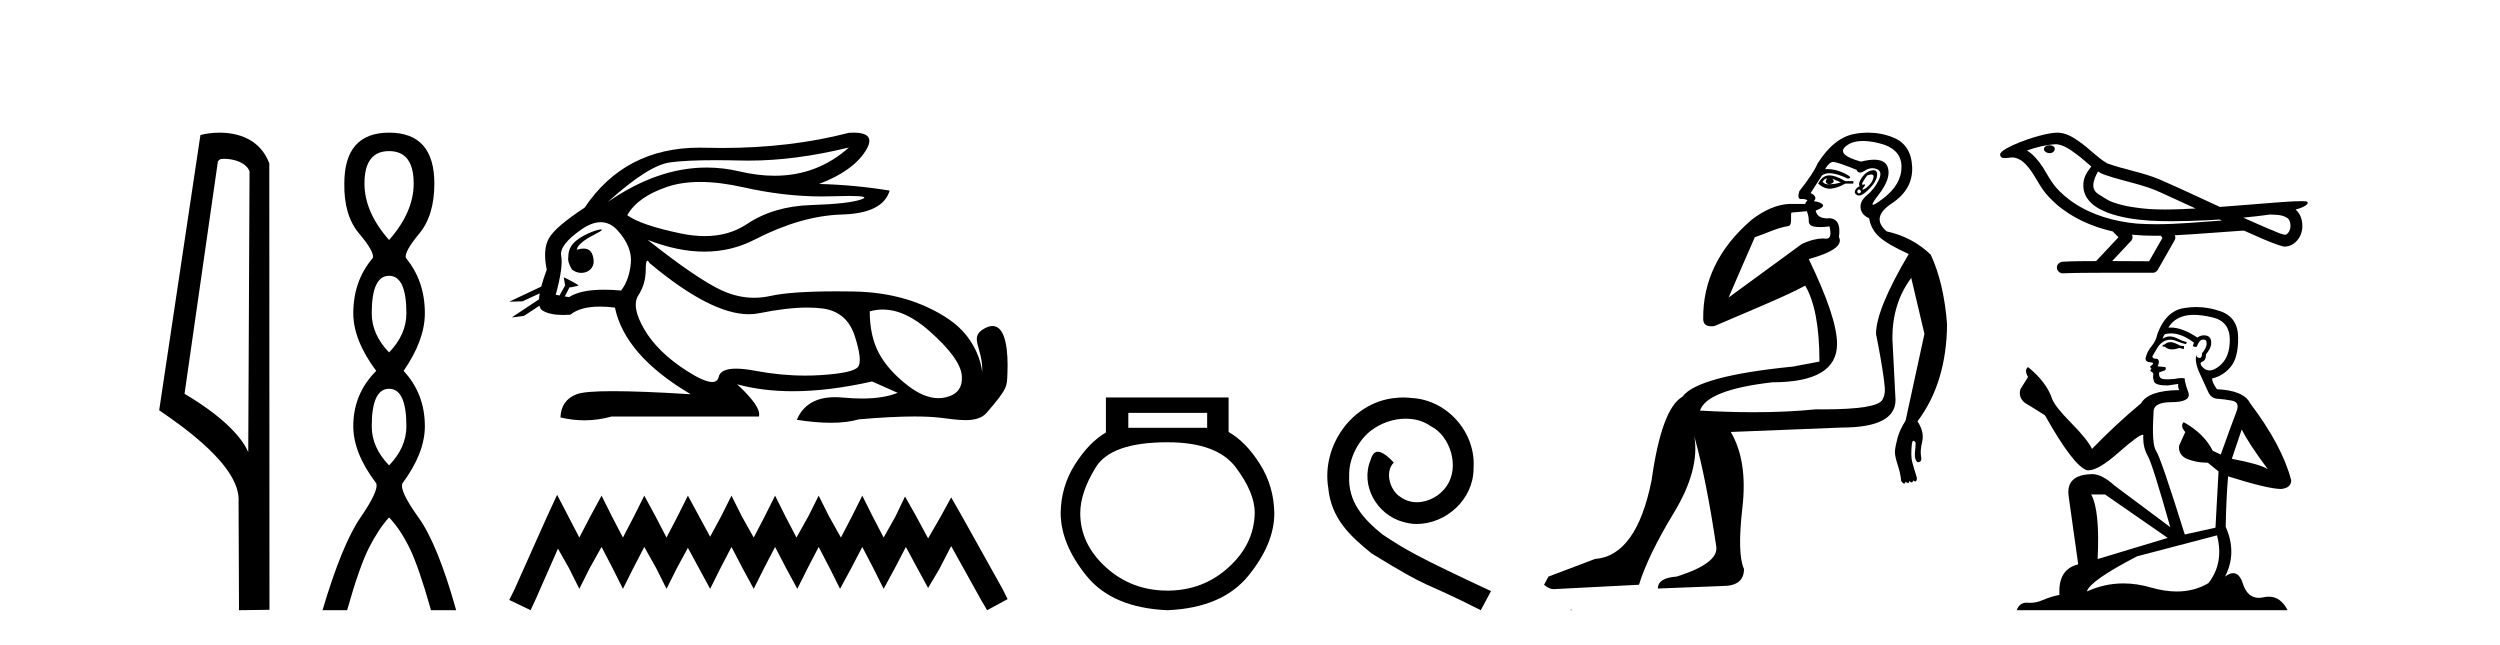
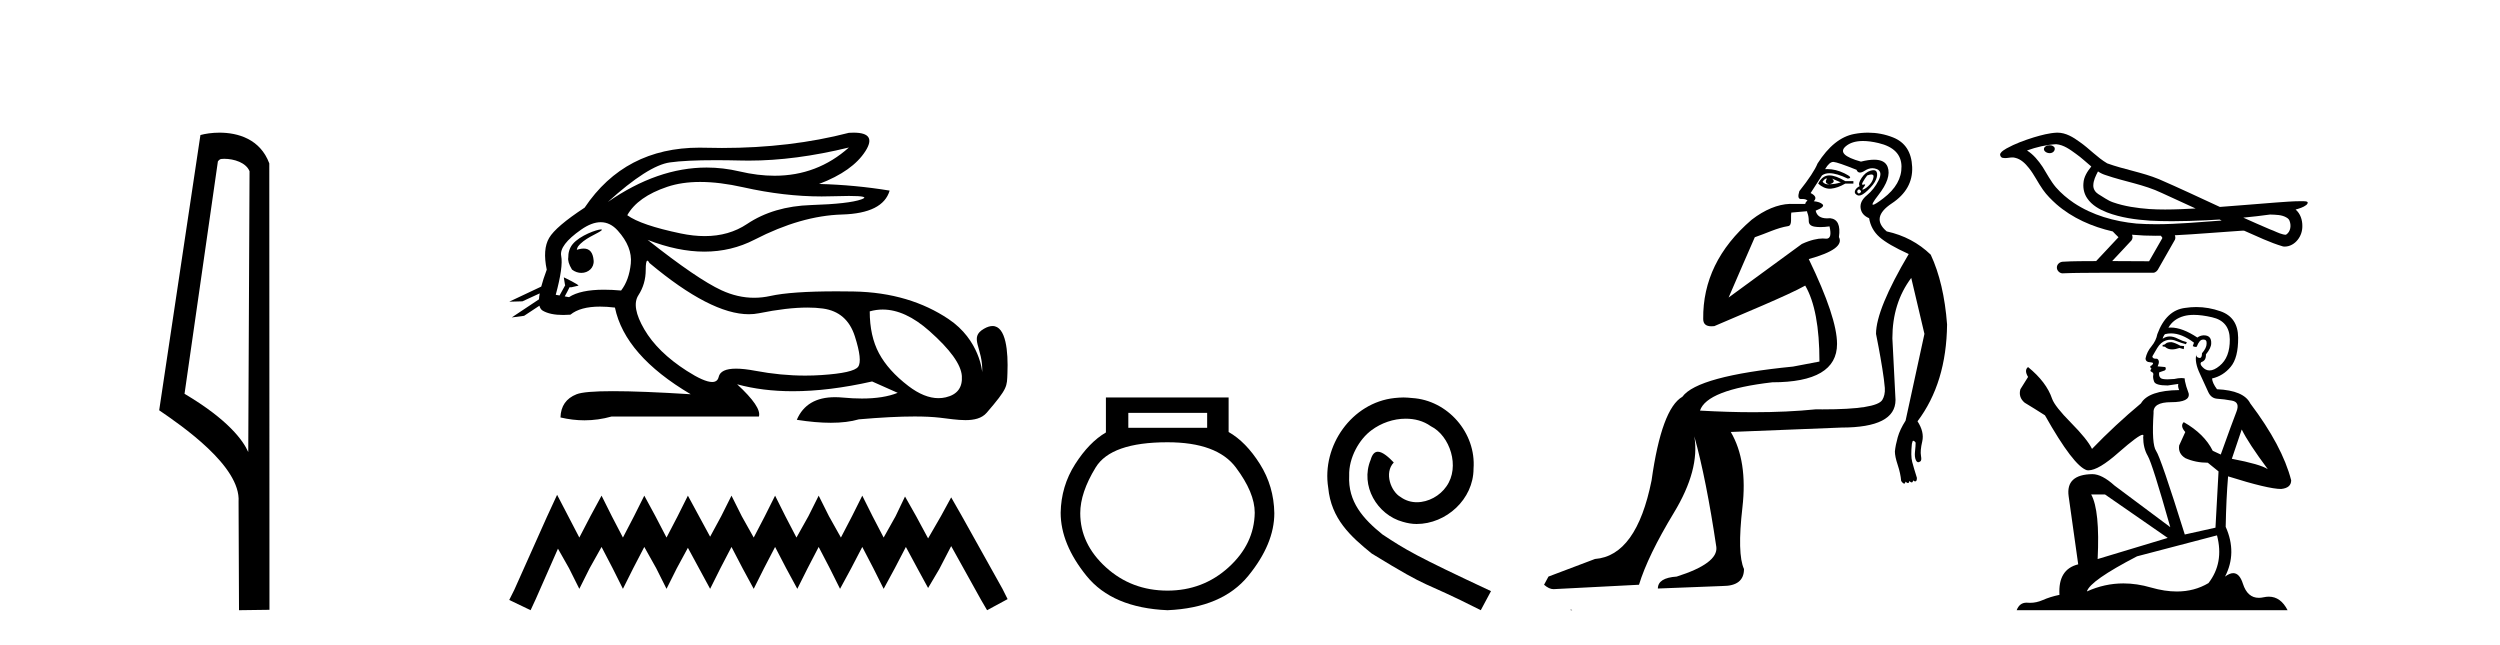
<svg xmlns="http://www.w3.org/2000/svg" width="159.0" height="41.0">
-   <path d="M 14.259 10.1 C 14.884 10.1 15.648 10.34 15.871 10.89 L 15.789 28.751 L 15.789 28.751 C 15.473 28.034 14.531 26.699 11.736 25.046 L 13.858 10.263 C 13.958 10.157 13.955 10.1 14.259 10.1 ZM 15.789 28.751 L 15.789 28.751 C 15.789 28.751 15.789 28.751 15.789 28.751 L 15.789 28.751 L 15.789 28.751 ZM 13.962 8.437 C 13.484 8.437 13.053 8.505 12.747 8.588 L 10.124 26.094 C 11.512 27.044 15.325 29.648 15.173 31.91 L 15.201 38.809 L 17.138 38.783 L 17.127 10.393 C 16.551 8.837 15.12 8.437 13.962 8.437 Z" style="fill:#000000;stroke:none" />
-   <path d="M 24.745 9.61 Q 26.31 9.61 26.31 11.673 Q 26.31 13.487 24.745 15.265 Q 23.18 13.487 23.18 11.673 Q 23.18 9.61 24.745 9.61 ZM 24.745 17.541 Q 25.847 17.541 25.847 19.924 Q 25.847 21.276 24.745 22.414 Q 23.642 21.276 23.642 19.924 Q 23.642 17.541 24.745 17.541 ZM 24.745 24.726 Q 25.847 24.726 25.847 27.108 Q 25.847 28.46 24.745 29.598 Q 23.642 28.46 23.642 27.108 Q 23.642 24.726 24.745 24.726 ZM 24.745 8.437 Q 21.899 8.437 21.899 11.673 Q 21.864 13.7 22.842 14.856 Q 23.82 16.012 23.713 16.403 Q 22.469 17.862 22.469 19.924 Q 22.469 21.631 23.927 23.588 Q 22.469 25.046 22.469 27.108 Q 22.469 28.816 23.927 30.736 Q 24.105 31.198 22.931 32.906 Q 21.757 34.613 20.512 38.809 L 22.077 38.809 Q 22.86 36.035 23.464 34.844 Q 24.069 33.652 24.745 32.906 Q 25.456 33.652 26.043 34.844 Q 26.63 36.035 27.412 38.809 L 29.012 38.809 Q 27.839 34.613 26.612 32.906 Q 25.385 31.198 25.598 30.736 Q 27.021 28.816 27.021 27.108 Q 27.021 25.046 25.669 23.588 Q 27.021 21.631 27.021 19.924 Q 27.021 17.862 25.812 16.403 Q 25.705 16.012 26.665 14.856 Q 27.625 13.7 27.625 11.673 Q 27.625 8.437 24.745 8.437 Z" style="fill:#000000;stroke:none" />
+   <path d="M 14.259 10.1 C 14.884 10.1 15.648 10.34 15.871 10.89 L 15.789 28.751 L 15.789 28.751 C 15.473 28.034 14.531 26.699 11.736 25.046 L 13.858 10.263 C 13.958 10.157 13.955 10.1 14.259 10.1 ZM 15.789 28.751 C 15.789 28.751 15.789 28.751 15.789 28.751 L 15.789 28.751 L 15.789 28.751 ZM 13.962 8.437 C 13.484 8.437 13.053 8.505 12.747 8.588 L 10.124 26.094 C 11.512 27.044 15.325 29.648 15.173 31.91 L 15.201 38.809 L 17.138 38.783 L 17.127 10.393 C 16.551 8.837 15.12 8.437 13.962 8.437 Z" style="fill:#000000;stroke:none" />
  <path d="M 53.99 9.381 C 52.648 10.579 51.073 11.177 49.264 11.177 C 48.556 11.177 47.812 11.086 47.032 10.902 C 46.337 10.738 45.64 10.656 44.942 10.656 C 42.859 10.656 40.764 11.386 38.659 12.845 L 38.659 12.845 C 40.365 11.299 41.681 10.46 42.604 10.33 C 43.272 10.235 44.245 10.188 45.525 10.188 C 46.017 10.188 46.555 10.195 47.138 10.209 C 47.299 10.213 47.462 10.215 47.625 10.215 C 49.589 10.215 51.71 9.937 53.99 9.381 ZM 44.533 11.572 C 45.353 11.572 46.266 11.685 47.273 11.911 C 49.005 12.3 50.667 12.494 52.258 12.494 C 52.476 12.494 52.691 12.491 52.906 12.483 C 53.335 12.469 53.697 12.462 53.992 12.462 C 54.927 12.462 55.193 12.534 54.788 12.679 C 54.256 12.87 53.192 12.99 51.596 13.041 C 49.999 13.091 48.639 13.492 47.514 14.245 C 46.747 14.759 45.85 15.016 44.822 15.016 C 44.342 15.016 43.834 14.96 43.297 14.848 C 41.61 14.496 40.476 14.11 39.894 13.688 C 40.335 12.905 41.184 12.303 42.439 11.881 C 43.052 11.675 43.75 11.572 44.533 11.572 ZM 36.683 15.889 C 36.683 15.889 36.683 15.889 36.683 15.889 L 36.683 15.889 C 36.683 15.889 36.683 15.889 36.683 15.889 ZM 38.224 14.592 C 37.966 14.592 36.884 14.972 36.424 15.524 C 36.209 15.781 36.137 16.103 36.143 16.369 L 36.143 16.369 C 36.108 16.56 36.175 16.811 36.378 17.145 C 36.568 17.292 36.777 17.356 36.975 17.356 C 37.415 17.356 37.795 17.032 37.755 16.565 C 37.712 16.061 37.507 15.808 37.121 15.808 C 37.023 15.808 36.913 15.824 36.791 15.857 C 36.754 15.867 36.718 15.877 36.683 15.889 L 36.683 15.889 C 36.705 15.808 36.721 15.736 36.758 15.685 C 37.133 15.17 37.965 14.876 38.225 14.679 C 38.302 14.62 38.293 14.592 38.224 14.592 ZM 35.588 18.792 L 35.588 18.792 L 35.588 18.792 L 35.588 18.792 C 35.588 18.792 35.588 18.792 35.588 18.792 C 35.588 18.792 35.588 18.792 35.588 18.792 ZM 38.206 14.132 C 38.609 14.132 38.971 14.31 39.291 14.667 C 39.914 15.36 40.19 16.058 40.119 16.761 C 40.049 17.463 39.843 18.036 39.502 18.477 C 39.11 18.442 38.748 18.425 38.414 18.425 C 37.412 18.425 36.671 18.583 36.189 18.899 L 35.917 18.851 L 35.917 18.851 C 35.998 18.707 36.154 18.417 36.223 18.268 L 36.223 18.268 C 36.245 18.27 36.268 18.27 36.293 18.27 C 36.308 18.27 36.324 18.27 36.341 18.27 L 36.778 18.17 C 36.906 18.141 35.857 17.633 35.845 17.633 C 35.845 17.633 35.848 17.635 35.857 17.639 L 35.928 18.084 C 35.932 18.103 35.937 18.123 35.946 18.142 L 35.946 18.142 C 35.827 18.356 35.658 18.652 35.588 18.792 L 35.588 18.792 L 35.345 18.749 C 35.667 17.564 35.782 16.74 35.692 16.279 C 35.601 15.817 36.023 15.26 36.957 14.607 C 37.41 14.29 37.826 14.132 38.206 14.132 ZM 41.174 16.578 C 41.21 16.578 41.255 16.629 41.309 16.73 C 43.903 18.9 46.008 19.985 47.625 19.985 C 47.848 19.985 48.062 19.965 48.267 19.923 C 49.462 19.681 50.49 19.561 51.353 19.561 C 51.708 19.561 52.035 19.581 52.333 19.622 C 53.358 19.763 54.035 20.35 54.367 21.384 C 54.698 22.418 54.768 23.066 54.577 23.327 C 54.387 23.588 53.609 23.764 52.243 23.854 C 51.902 23.877 51.558 23.888 51.212 23.888 C 50.175 23.888 49.118 23.786 48.041 23.583 C 47.557 23.491 47.147 23.446 46.812 23.446 C 46.155 23.446 45.787 23.622 45.707 23.975 C 45.658 24.188 45.52 24.295 45.292 24.295 C 44.952 24.295 44.413 24.058 43.674 23.583 C 42.439 22.79 41.54 21.911 40.978 20.947 C 40.416 19.984 40.29 19.261 40.601 18.779 C 40.913 18.297 41.068 17.76 41.068 17.167 C 41.068 16.774 41.104 16.578 41.174 16.578 ZM 56.138 19.687 C 57.093 19.687 58.084 20.143 59.111 21.053 C 60.436 22.228 61.124 23.181 61.174 23.914 C 61.224 24.647 60.883 25.099 60.15 25.27 C 59.998 25.305 59.843 25.323 59.686 25.323 C 59.085 25.323 58.447 25.064 57.77 24.547 C 56.917 23.894 56.294 23.201 55.903 22.468 C 55.511 21.736 55.315 20.847 55.315 19.803 C 55.587 19.726 55.861 19.687 56.138 19.687 ZM 54.292 8.437 C 54.198 8.437 54.097 8.44 53.99 8.447 C 51.509 9.09 48.818 9.411 45.916 9.411 C 45.554 9.411 45.188 9.406 44.818 9.396 C 44.708 9.393 44.598 9.391 44.49 9.391 C 41.327 9.391 38.891 10.663 37.183 13.206 C 35.958 14.01 35.205 14.652 34.924 15.134 C 34.642 15.616 34.592 16.289 34.773 17.152 C 34.622 17.556 34.505 17.915 34.423 18.227 L 34.423 18.227 L 32.387 19.188 L 33.227 19.165 L 34.326 18.659 L 34.326 18.659 C 34.301 18.797 34.286 18.923 34.279 19.037 L 34.279 19.037 L 32.547 20.189 L 33.333 20.086 L 34.307 19.443 L 34.307 19.443 C 34.344 19.592 34.414 19.697 34.517 19.758 C 34.827 19.941 35.261 20.032 35.818 20.032 C 35.963 20.032 36.117 20.026 36.279 20.014 C 36.696 19.671 37.323 19.5 38.161 19.5 C 38.452 19.5 38.768 19.52 39.11 19.562 C 39.532 21.59 41.139 23.427 43.93 25.074 C 41.841 24.943 40.192 24.878 38.982 24.878 C 37.772 24.878 37.002 24.943 36.671 25.074 C 36.008 25.335 35.667 25.827 35.646 26.55 C 36.159 26.671 36.668 26.732 37.172 26.732 C 37.753 26.732 38.329 26.651 38.9 26.49 L 48.267 26.49 C 48.388 26.088 47.926 25.405 46.882 24.441 L 46.882 24.441 C 47.956 24.735 49.137 24.882 50.425 24.882 C 51.954 24.882 53.635 24.675 55.466 24.261 L 57.093 24.984 C 56.495 25.225 55.737 25.346 54.817 25.346 C 54.438 25.346 54.032 25.326 53.599 25.285 C 53.428 25.269 53.264 25.261 53.107 25.261 C 51.896 25.261 51.086 25.741 50.677 26.7 C 51.479 26.826 52.2 26.889 52.84 26.889 C 53.529 26.889 54.123 26.816 54.623 26.67 C 56.022 26.549 57.204 26.488 58.169 26.488 C 58.795 26.488 59.33 26.514 59.773 26.565 C 60.315 26.628 60.886 26.72 61.401 26.72 C 61.954 26.72 62.441 26.613 62.755 26.249 C 64.113 24.671 64.038 24.59 64.073 23.733 C 64.128 22.373 63.987 20.735 63.125 20.735 C 62.968 20.735 62.787 20.789 62.58 20.909 C 61.589 21.481 62.532 22.103 62.469 23.679 C 62.469 23.679 62.33 21.626 60.316 20.285 C 58.712 19.216 56.731 18.578 54.261 18.538 C 53.895 18.532 53.545 18.529 53.21 18.529 C 51.286 18.529 49.88 18.627 48.99 18.824 C 48.647 18.9 48.305 18.938 47.964 18.938 C 47.267 18.938 46.575 18.779 45.888 18.462 C 44.863 17.99 43.297 16.921 41.189 15.255 L 41.189 15.255 C 42.467 15.754 43.672 16.004 44.801 16.004 C 45.942 16.004 47.007 15.749 47.996 15.239 C 49.964 14.225 51.816 13.693 53.553 13.643 C 55.29 13.593 56.299 13.086 56.581 12.122 C 55.115 11.881 53.619 11.74 52.093 11.7 C 53.518 11.158 54.502 10.46 55.044 9.607 C 55.54 8.827 55.289 8.437 54.292 8.437 Z" style="fill:#000000;stroke:none" />
  <path d="M 35.432 31.47 L 34.779 32.883 L 32.713 37.505 L 32.387 38.157 L 33.746 38.809 L 34.073 38.103 L 35.486 34.895 L 36.193 36.145 L 36.845 37.45 L 37.498 36.145 L 38.259 34.786 L 38.966 36.145 L 39.618 37.45 L 40.271 36.145 L 40.977 34.786 L 41.738 36.145 L 42.391 37.45 L 43.043 36.145 L 43.75 34.84 L 44.457 36.145 L 45.164 37.45 L 45.816 36.145 L 46.523 34.786 L 47.23 36.145 L 47.936 37.45 L 48.589 36.145 L 49.296 34.786 L 50.002 36.145 L 50.709 37.45 L 51.362 36.145 L 52.068 34.786 L 52.775 36.145 L 53.427 37.45 L 54.134 36.145 L 54.841 34.786 L 55.548 36.145 L 56.2 37.45 L 56.907 36.145 L 57.614 34.786 L 58.375 36.2 L 59.027 37.396 L 59.734 36.2 L 60.495 34.732 L 62.398 38.157 L 62.779 38.809 L 64.084 38.103 L 63.757 37.45 L 61.148 32.775 L 60.495 31.633 L 59.843 32.829 L 59.027 34.242 L 58.266 32.829 L 57.559 31.578 L 56.961 32.829 L 56.2 34.188 L 55.493 32.829 L 54.841 31.524 L 54.189 32.829 L 53.482 34.188 L 52.721 32.829 L 52.068 31.524 L 51.416 32.829 L 50.655 34.188 L 49.948 32.829 L 49.296 31.524 L 48.643 32.829 L 47.936 34.188 L 47.175 32.829 L 46.523 31.524 L 45.87 32.829 L 45.164 34.134 L 44.457 32.829 L 43.75 31.524 L 43.098 32.829 L 42.391 34.188 L 41.684 32.829 L 40.977 31.524 L 40.325 32.829 L 39.618 34.188 L 38.911 32.829 L 38.259 31.524 L 37.552 32.829 L 36.845 34.188 L 36.139 32.829 L 35.432 31.47 Z" style="fill:#000000;stroke:none" />
  <path d="M 76.775 26.259 L 76.775 27.208 L 71.761 27.208 L 71.761 26.259 ZM 74.253 28.128 Q 77.398 28.128 78.6 29.73 Q 79.801 31.332 79.801 32.608 Q 79.772 34.596 78.14 36.08 Q 76.508 37.563 74.253 37.563 Q 71.968 37.563 70.336 36.08 Q 68.704 34.596 68.704 32.638 Q 68.704 31.332 69.684 29.73 Q 70.663 28.128 74.253 28.128 ZM 70.336 25.279 L 70.336 27.505 Q 69.268 28.128 68.378 29.522 Q 67.488 30.917 67.458 32.608 Q 67.458 34.596 69.105 36.629 Q 70.752 38.661 74.253 38.809 Q 77.724 38.661 79.386 36.629 Q 81.047 34.596 81.047 32.638 Q 81.018 30.917 80.128 29.508 Q 79.238 28.098 78.14 27.475 L 78.14 25.279 Z" style="fill:#000000;stroke:none" />
  <path d="M 89.258 25.279 C 89.07 25.279 88.882 25.297 88.695 25.314 C 85.978 25.604 84.048 28.354 84.475 31.019 C 84.663 33.001 85.893 34.111 87.242 35.205 C 91.257 37.665 90.13 36.759 94.178 38.809 L 94.827 37.596 C 90.01 35.341 89.429 34.983 87.926 33.992 C 86.696 33.001 85.722 31.908 85.808 30.251 C 85.773 29.106 86.457 27.927 87.225 27.364 C 87.84 26.902 88.626 26.629 89.395 26.629 C 89.976 26.629 90.522 26.766 91.001 27.107 C 92.214 27.705 92.88 29.687 91.992 30.934 C 91.582 31.532 90.847 31.942 90.112 31.942 C 89.754 31.942 89.395 31.839 89.087 31.617 C 88.472 31.276 88.011 30.08 88.643 29.414 C 88.353 29.106 87.943 28.73 87.635 28.73 C 87.43 28.73 87.277 28.884 87.174 29.243 C 86.491 30.883 87.584 32.745 89.224 33.189 C 89.515 33.274 89.805 33.326 90.095 33.326 C 91.975 33.326 93.717 31.754 93.717 29.807 C 93.888 27.534 92.077 25.45 89.805 25.314 C 89.634 25.297 89.446 25.279 89.258 25.279 Z" style="fill:#000000;stroke:none" />
  <path d="M 116.161 11.353 C 116.163 11.353 116.164 11.353 116.166 11.353 C 116.176 11.353 116.186 11.355 116.196 11.358 C 116.063 11.572 116.116 11.692 116.356 11.718 C 116.65 11.638 116.703 11.518 116.516 11.358 L 116.516 11.358 C 116.703 11.438 116.89 11.518 117.076 11.598 C 116.836 11.678 116.596 11.718 116.356 11.718 C 116.325 11.723 116.295 11.725 116.266 11.725 C 116.122 11.725 116.005 11.67 115.916 11.558 C 116.008 11.421 116.089 11.353 116.161 11.353 ZM 116.351 11.155 C 116.325 11.155 116.3 11.156 116.276 11.158 C 116.01 11.185 115.797 11.358 115.637 11.678 C 115.877 11.894 116.122 12.002 116.373 12.002 C 116.4 12.002 116.428 12.001 116.456 11.998 C 116.736 11.971 117.036 11.865 117.356 11.678 L 117.876 11.678 L 117.876 11.518 L 117.356 11.518 C 116.945 11.277 116.611 11.155 116.354 11.155 C 116.353 11.155 116.352 11.155 116.351 11.155 ZM 119.021 11.097 C 119.127 11.097 119.172 11.151 119.156 11.258 C 119.129 11.432 119.049 11.591 118.916 11.738 C 118.782 11.885 118.656 11.985 118.536 12.038 C 118.504 12.052 118.48 12.059 118.465 12.059 C 118.424 12.059 118.448 12.005 118.536 11.898 C 118.63 11.783 118.65 11.725 118.596 11.725 C 118.582 11.725 118.561 11.729 118.536 11.738 C 118.51 11.747 118.489 11.751 118.472 11.751 C 118.412 11.751 118.413 11.693 118.476 11.578 C 118.556 11.431 118.649 11.291 118.755 11.158 C 118.865 11.118 118.953 11.098 119.018 11.097 C 119.019 11.097 119.02 11.097 119.021 11.097 ZM 118.236 12.038 C 118.369 12.118 118.396 12.191 118.316 12.258 C 118.28 12.288 118.247 12.303 118.219 12.303 C 118.185 12.303 118.158 12.281 118.136 12.238 C 118.096 12.158 118.129 12.091 118.236 12.038 ZM 119.153 10.823 C 119.098 10.823 119.032 10.835 118.955 10.859 C 118.742 10.925 118.556 11.078 118.396 11.318 C 118.236 11.558 118.196 11.731 118.276 11.838 C 118.116 11.918 118.016 12.018 117.976 12.138 C 117.936 12.258 117.989 12.351 118.136 12.418 C 118.165 12.431 118.197 12.438 118.232 12.438 C 118.37 12.438 118.552 12.331 118.775 12.118 C 119.055 11.852 119.236 11.618 119.315 11.418 C 119.395 11.218 119.409 11.058 119.355 10.938 C 119.322 10.863 119.257 10.825 119.162 10.823 C 119.159 10.823 119.156 10.823 119.153 10.823 ZM 118.482 8.967 C 118.773 8.967 119.105 9.011 119.475 9.099 C 120.435 9.326 120.921 9.819 120.935 10.578 C 120.948 11.338 120.562 12.018 119.775 12.618 C 119.421 12.888 119.205 13.023 119.126 13.023 C 119.03 13.023 119.14 12.821 119.455 12.418 C 120.028 11.685 120.228 11.085 120.055 10.619 C 119.941 10.311 119.655 10.157 119.197 10.157 C 118.962 10.157 118.681 10.197 118.356 10.279 C 117.289 9.985 116.97 9.659 117.396 9.299 C 117.649 9.086 117.996 8.975 118.438 8.968 C 118.452 8.968 118.467 8.967 118.482 8.967 ZM 114.926 13.433 C 114.928 13.471 114.939 13.512 114.957 13.558 C 115.01 13.691 115.037 13.858 115.037 14.058 C 115.037 14.258 115.163 14.377 115.416 14.417 C 115.526 14.434 115.646 14.443 115.777 14.443 C 115.951 14.443 116.144 14.428 116.356 14.398 L 116.356 14.398 C 116.481 14.92 116.413 15.181 116.155 15.181 C 116.136 15.181 116.117 15.18 116.096 15.177 C 116.045 15.17 115.988 15.167 115.925 15.167 C 115.611 15.167 115.155 15.258 114.597 15.517 L 109.939 18.924 C 110.585 17.419 111.148 16.136 111.605 15.088 C 112.331 14.846 113.026 14.487 113.725 14.381 C 114.004 14.339 113.872 13.834 113.927 13.52 C 113.998 13.519 114.558 13.464 114.926 13.433 ZM 116.596 10.298 C 116.597 10.298 116.599 10.298 116.6 10.298 C 116.606 10.298 116.611 10.298 116.616 10.299 C 116.79 10.312 117.276 10.479 118.076 10.799 C 118.12 10.916 118.192 10.975 118.293 10.975 C 118.375 10.975 118.476 10.936 118.595 10.859 C 118.76 10.751 118.923 10.698 119.083 10.698 C 119.181 10.698 119.279 10.718 119.375 10.758 C 119.629 10.865 119.662 11.105 119.475 11.479 C 119.289 11.852 119.042 12.165 118.736 12.418 C 118.429 12.671 118.295 12.944 118.335 13.237 C 118.375 13.531 118.556 13.744 118.876 13.878 C 118.955 14.357 119.175 14.757 119.535 15.077 C 119.895 15.397 120.515 15.757 121.395 16.157 C 120.009 18.503 119.315 20.195 119.315 21.235 C 119.315 21.235 119.388 21.594 119.482 22.096 C 119.629 22.887 119.828 24.031 119.875 24.674 C 119.898 24.993 119.827 25.25 119.715 25.434 C 119.469 25.838 118.201 26.036 115.922 26.036 C 115.777 26.036 115.629 26.035 115.477 26.034 C 114.273 26.156 112.957 26.217 111.527 26.217 C 110.455 26.217 109.319 26.182 108.119 26.114 C 108.412 25.234 109.945 24.634 112.718 24.314 C 115.463 24.314 116.836 23.501 116.836 21.875 C 116.836 20.755 116.236 18.956 115.037 16.477 C 116.583 16.05 117.223 15.584 116.956 15.077 C 117.063 14.331 116.876 13.931 116.396 13.878 C 116.33 13.884 116.267 13.888 116.207 13.888 C 115.79 13.888 115.547 13.724 115.477 13.398 C 115.877 13.238 116.023 13.104 115.916 12.998 C 115.81 12.891 115.623 12.825 115.357 12.798 C 115.543 12.611 115.476 12.438 115.156 12.278 L 115.877 11.158 C 116.002 11.064 116.161 11.017 116.356 11.017 C 116.659 11.017 117.045 11.131 117.516 11.358 C 117.782 11.332 117.709 11.218 117.296 11.018 C 116.931 10.842 116.572 10.754 116.218 10.754 C 116.17 10.754 116.123 10.755 116.076 10.758 C 116.255 10.451 116.429 10.298 116.596 10.298 ZM 118.81 8.437 C 118.524 8.437 118.233 8.464 117.936 8.519 C 117.069 8.679 116.29 9.305 115.596 10.398 C 115.437 10.798 115.05 11.385 114.437 12.158 C 114.334 12.492 114.368 12.658 114.537 12.658 C 114.543 12.658 114.55 12.658 114.557 12.658 C 114.584 12.656 114.609 12.655 114.634 12.655 C 114.781 12.655 114.888 12.689 114.957 12.758 C 114.868 12.824 114.821 12.896 114.815 12.971 L 113.826 12.968 C 113.073 12.995 112.236 13.333 111.403 13.978 C 109.307 15.778 108.297 17.894 108.324 20.286 C 108.324 20.609 108.508 20.752 108.849 20.752 C 108.906 20.752 108.966 20.748 109.031 20.741 C 110.576 20.068 113.737 18.777 114.812 18.164 C 115.415 19.195 115.717 20.806 115.717 22.995 L 114.037 23.314 C 109.985 23.714 107.639 24.354 106.999 25.234 C 106.12 25.74 105.466 27.513 105.04 30.552 C 104.4 33.751 103.2 35.417 101.441 35.551 L 98.482 36.67 L 98.202 37.19 C 98.415 37.376 98.615 37.47 98.802 37.47 L 104.24 37.19 C 104.613 35.964 105.353 34.438 106.459 32.611 C 107.566 30.785 107.999 29.166 107.759 27.753 L 107.759 27.753 C 108.266 29.566 108.732 31.912 109.159 34.791 C 109.239 35.484 108.399 36.111 106.639 36.67 C 105.84 36.724 105.44 36.977 105.44 37.43 L 109.558 37.27 C 110.465 37.27 110.918 36.91 110.918 36.19 C 110.625 35.55 110.591 34.244 110.818 32.272 C 111.045 30.299 110.798 28.699 110.078 27.473 L 117.116 27.193 C 119.409 27.193 120.555 26.607 120.555 25.434 L 120.355 21.515 C 120.355 20.022 120.755 18.742 121.555 17.676 L 122.394 21.235 L 121.195 26.753 C 120.955 27.127 120.788 27.48 120.695 27.813 C 120.601 28.146 120.541 28.446 120.515 28.713 C 120.515 28.926 120.575 29.212 120.695 29.572 C 120.815 29.932 120.888 30.272 120.915 30.592 C 120.968 30.672 121.022 30.725 121.075 30.752 C 121.086 30.757 121.096 30.76 121.105 30.76 C 121.144 30.76 121.173 30.718 121.195 30.632 C 121.255 30.693 121.305 30.723 121.343 30.723 C 121.39 30.723 121.42 30.679 121.434 30.592 C 121.495 30.653 121.545 30.683 121.583 30.683 C 121.63 30.683 121.66 30.64 121.675 30.552 C 121.717 30.595 121.76 30.616 121.803 30.616 C 121.813 30.616 121.824 30.615 121.835 30.612 C 121.888 30.599 121.915 30.526 121.915 30.392 C 121.781 29.966 121.681 29.626 121.614 29.373 C 121.548 29.119 121.542 28.739 121.595 28.233 C 121.622 28.099 121.648 28.033 121.675 28.033 C 121.728 28.033 121.781 28.073 121.835 28.153 C 121.835 28.286 121.821 28.473 121.795 28.713 C 121.768 28.953 121.788 29.139 121.854 29.273 C 121.896 29.356 121.945 29.398 122.003 29.398 C 122.037 29.398 122.074 29.383 122.114 29.353 C 122.194 29.326 122.215 29.206 122.175 28.993 C 122.135 28.779 122.161 28.473 122.255 28.073 C 122.348 27.673 122.248 27.247 121.954 26.794 C 123.181 25.167 123.807 23.114 123.834 20.635 C 123.701 18.876 123.354 17.396 122.794 16.197 C 122.021 15.45 121.088 14.957 119.995 14.717 C 119.302 14.131 119.409 13.538 120.315 12.938 C 121.222 12.338 121.654 11.565 121.614 10.619 C 121.575 9.672 121.168 9.046 120.395 8.739 C 119.888 8.538 119.36 8.437 118.813 8.437 C 118.812 8.437 118.811 8.437 118.81 8.437 ZM 99.896 38.759 C 99.894 38.775 99.897 38.793 99.896 38.809 C 99.906 38.809 99.914 38.809 99.922 38.809 C 99.941 38.809 99.954 38.809 99.973 38.809 C 99.98 38.809 99.988 38.809 99.997 38.809 C 99.968 38.787 99.924 38.78 99.896 38.759 Z" style="fill:#000000;stroke:none" />
  <path d="M 130.354 9.24 C 130.346 9.24 130.338 9.241 130.331 9.241 C 130.197 9.242 130.043 9.298 130 9.436 C 129.965 9.571 130.093 9.684 130.211 9.716 C 130.258 9.732 130.309 9.741 130.36 9.741 C 130.468 9.741 130.575 9.701 130.637 9.608 C 130.701 9.524 130.709 9.376 130.606 9.318 C 130.537 9.256 130.444 9.24 130.354 9.24 ZM 133.432 10.903 L 133.442 10.909 L 133.448 10.913 C 133.598 11.014 133.763 11.089 133.937 11.142 C 135.112 11.549 136.363 11.733 137.49 12.273 C 138.21 12.597 138.926 12.929 139.642 13.26 C 138.996 13.293 138.348 13.325 137.7 13.325 C 137.367 13.325 137.033 13.316 136.7 13.295 C 135.917 13.236 135.128 13.127 134.385 12.866 C 134.042 12.748 133.753 12.518 133.443 12.339 C 133.261 12.223 133.13 12.021 133.134 11.8 C 133.136 11.479 133.286 11.182 133.432 10.903 ZM 130.767 9.171 L 130.778 9.172 L 130.78 9.172 C 131.257 9.214 131.655 9.512 132.031 9.785 C 132.378 10.027 132.68 10.322 133.007 10.59 C 132.758 10.898 132.525 11.25 132.506 11.659 C 132.477 11.994 132.556 12.338 132.749 12.615 C 133.043 13.053 133.526 13.32 134.007 13.51 C 134.881 13.842 135.817 13.971 136.746 14.033 C 137.211 14.058 137.676 14.069 138.142 14.069 C 138.875 14.069 139.609 14.043 140.341 14.009 C 140.615 13.995 140.889 13.979 141.162 13.962 C 141.191 13.983 141.352 14.029 141.263 14.029 C 141.262 14.029 141.26 14.029 141.259 14.029 C 139.882 14.124 138.502 14.26 137.122 14.26 C 136.707 14.26 136.292 14.247 135.876 14.218 C 134.477 14.083 133.078 13.693 131.899 12.907 C 131.48 12.624 131.089 12.295 130.756 11.913 C 130.423 11.52 130.186 11.054 129.913 10.619 C 129.644 10.217 129.331 9.83 128.918 9.57 C 129.513 9.357 130.135 9.205 130.767 9.171 ZM 144.372 13.645 L 144.38 13.645 C 144.738 13.661 145.125 13.648 145.44 13.846 C 145.524 13.895 145.596 13.968 145.622 14.065 C 145.729 14.347 145.681 14.72 145.423 14.905 C 145.4 14.924 145.375 14.93 145.348 14.93 C 145.302 14.93 145.252 14.912 145.208 14.908 C 144.916 14.841 144.654 14.683 144.371 14.587 C 143.802 14.344 143.236 14.096 142.673 13.842 C 143.241 13.789 143.808 13.722 144.372 13.645 ZM 135.595 14.927 C 135.607 14.928 135.619 14.929 135.631 14.931 C 136.117 14.976 136.606 14.995 137.094 14.995 C 137.207 14.995 137.32 14.994 137.433 14.992 C 137.455 15.048 137.55 15.1 137.516 15.159 C 137.238 15.645 136.96 16.13 136.682 16.616 C 135.899 16.61 135.116 16.606 134.333 16.604 C 134.743 16.165 135.158 15.731 135.564 15.288 C 135.64 15.185 135.648 15.041 135.595 14.927 ZM 130.855 8.437 C 130.843 8.437 130.831 8.437 130.819 8.437 C 130.317 8.46 129.828 8.594 129.349 8.736 C 128.754 8.923 128.161 9.137 127.615 9.44 C 127.472 9.529 127.308 9.613 127.222 9.764 C 127.175 9.875 127.25 10.016 127.369 10.039 C 127.42 10.05 127.47 10.055 127.521 10.055 C 127.676 10.055 127.832 10.013 127.987 10.013 C 128.045 10.013 128.103 10.019 128.162 10.036 C 128.526 10.118 128.807 10.394 129.031 10.678 C 129.379 11.106 129.609 11.617 129.931 12.066 C 130.171 12.409 130.471 12.703 130.781 12.983 C 131.796 13.87 133.064 14.422 134.372 14.72 C 134.488 14.848 134.613 14.966 134.736 15.087 C 134.262 15.593 133.787 16.099 133.313 16.605 C 132.599 16.611 131.884 16.601 131.171 16.647 C 131.001 16.667 130.84 16.794 130.82 16.971 C 130.788 17.183 130.979 17.386 131.189 17.386 C 131.208 17.386 131.227 17.384 131.245 17.381 C 132.012 17.349 132.779 17.355 133.546 17.348 C 133.96 17.346 134.373 17.346 134.786 17.346 C 135.509 17.346 136.232 17.348 136.955 17.348 C 137.114 17.331 137.228 17.2 137.29 17.063 C 137.634 16.456 137.986 15.853 138.326 15.244 C 138.366 15.155 138.357 15.051 138.319 14.963 C 139.687 14.896 141.052 14.772 142.419 14.684 C 142.497 14.684 142.579 14.669 142.657 14.669 C 142.683 14.669 142.709 14.671 142.734 14.675 C 143.549 15.027 144.351 15.426 145.206 15.676 C 145.241 15.681 145.277 15.683 145.311 15.683 C 145.636 15.683 145.942 15.5 146.136 15.247 C 146.333 15.002 146.433 14.69 146.429 14.377 C 146.434 13.99 146.304 13.581 146 13.329 C 146.235 13.257 146.484 13.192 146.679 13.039 C 146.73 12.995 146.791 12.923 146.763 12.853 C 146.699 12.794 146.599 12.808 146.518 12.797 C 146.459 12.796 146.4 12.795 146.341 12.795 C 145.804 12.795 145.268 12.845 144.733 12.881 C 143.55 12.972 142.367 13.075 141.183 13.161 C 139.894 12.566 138.608 11.959 137.306 11.394 C 136.244 10.957 135.096 10.782 134.019 10.39 C 133.38 10.016 132.882 9.453 132.275 9.033 C 131.86 8.728 131.388 8.437 130.855 8.437 Z" style="fill:#000000;stroke:none" />
  <path d="M 138.106 21.761 Q 137.835 21.761 137.748 21.848 Q 137.672 21.935 137.542 21.935 L 137.542 22.033 L 137.694 22.054 Q 137.862 22.222 138.141 22.222 Q 138.348 22.222 138.615 22.13 L 138.887 22.206 L 138.908 22.011 L 138.67 21.989 Q 138.323 21.794 138.106 21.761 ZM 139.526 20.026 Q 140.027 20.026 140.687 20.178 Q 141.804 20.428 141.815 21.588 Q 141.825 22.737 141.164 23.269 Q 140.814 23.56 140.527 23.56 Q 140.28 23.56 140.079 23.345 Q 139.884 23.15 140.004 23.03 Q 140.318 22.933 140.296 22.542 Q 140.633 22.13 140.633 21.837 Q 140.653 21.327 140.164 21.327 Q 140.144 21.327 140.123 21.328 Q 139.906 21.349 139.754 21.469 Q 138.795 20.832 138.065 20.832 Q 137.986 20.832 137.911 20.84 L 137.911 20.84 Q 138.225 20.287 138.897 20.102 Q 139.172 20.026 139.526 20.026 ZM 142.574 27.314 Q 142.997 28.182 144.233 29.841 Q 143.767 29.526 141.945 29.179 L 142.574 27.314 ZM 138.077 21.204 Q 138.761 21.204 139.537 21.794 L 139.461 22.011 Q 139.552 22.064 139.638 22.064 Q 139.675 22.064 139.711 22.054 Q 139.884 21.599 140.101 21.599 Q 140.127 21.596 140.15 21.596 Q 140.359 21.596 140.34 21.859 Q 140.34 22.13 140.047 22.466 Q 140.047 22.767 139.901 22.767 Q 139.878 22.767 139.852 22.759 Q 139.657 22.716 139.689 22.542 L 139.689 22.542 Q 139.559 23.03 139.917 23.779 Q 140.264 24.538 140.448 24.939 Q 140.633 25.34 141.034 25.362 Q 141.435 25.384 141.956 25.481 Q 142.476 25.579 142.238 26.186 Q 141.999 26.793 141.24 28.908 L 140.73 28.67 Q 140.199 27.596 138.887 26.848 L 138.887 26.848 Q 138.637 27.086 138.984 27.477 L 138.594 28.333 Q 138.518 28.843 138.984 29.136 Q 139.635 29.429 140.416 29.429 L 141.099 29.982 L 140.904 33.56 L 138.952 33.994 Q 137.423 29.103 137.13 28.68 Q 136.837 28.257 136.967 26.262 Q 136.913 25.579 138.084 25.579 Q 139.299 25.579 139.201 25.026 L 139.049 24.581 Q 138.93 24.169 138.952 24.071 Q 138.856 24.045 138.73 24.045 Q 138.54 24.045 138.279 24.104 Q 138.033 24.126 137.855 24.126 Q 137.498 24.126 137.412 24.039 Q 137.282 23.909 137.325 23.681 L 137.672 23.562 Q 137.791 23.497 137.715 23.345 L 137.227 23.301 Q 137.401 22.933 137.184 22.813 Q 137.151 22.816 137.122 22.816 Q 136.891 22.816 136.891 22.662 Q 136.967 22.521 137.195 22.141 Q 137.423 21.761 137.748 21.653 Q 137.894 21.606 138.038 21.606 Q 138.226 21.606 138.409 21.686 Q 138.735 21.816 139.028 21.892 L 139.082 21.761 Q 138.811 21.696 138.518 21.545 Q 138.236 21.398 137.992 21.398 Q 137.748 21.398 137.542 21.545 Q 137.596 21.349 137.694 21.252 Q 137.882 21.204 138.077 21.204 ZM 133.876 31.446 L 137.867 34.211 L 133.41 35.556 Q 133.562 32.465 132.998 31.446 ZM 141.001 34.049 Q 141.457 35.795 140.459 37.085 Q 139.565 37.619 138.447 37.619 Q 137.679 37.619 136.804 37.367 Q 135.908 37.105 135.05 37.105 Q 133.852 37.105 132.727 37.616 Q 132.922 36.933 135.915 35.382 L 141.001 34.049 ZM 139.682 19.528 Q 139.335 19.528 138.984 19.582 Q 137.77 19.723 137.206 21.252 Q 137.13 21.664 136.837 22.022 Q 136.544 22.369 136.457 22.792 Q 136.457 23.03 136.761 23.041 Q 137.065 23.052 136.837 23.247 Q 136.739 23.269 136.761 23.345 Q 136.772 23.421 136.837 23.442 Q 136.696 23.594 136.837 23.648 Q 136.989 23.714 136.945 23.865 Q 136.913 24.028 137 24.267 Q 137.086 24.516 137.867 24.516 L 138.54 24.418 L 138.54 24.418 Q 138.496 24.581 138.594 24.809 Q 136.642 24.831 136.165 25.655 Q 134.527 27.021 133.052 28.55 Q 132.759 27.943 131.718 26.891 Q 130.688 25.85 130.514 25.362 Q 130.157 24.299 128.985 23.345 Q 128.725 23.54 128.985 23.974 L 128.497 24.755 Q 128.356 25.264 128.768 25.611 Q 129.397 25.991 130.059 26.414 Q 131.881 29.646 132.727 29.906 Q 132.774 29.913 132.824 29.913 Q 133.468 29.913 134.755 28.767 Q 136.03 27.653 136.267 27.653 Q 136.351 27.653 136.306 27.791 Q 136.306 28.496 136.598 28.995 Q 136.891 29.494 138.03 33.528 L 134.484 30.882 Q 133.681 30.155 133.074 30.155 Q 131.371 30.177 131.566 31.565 L 132.174 35.892 Q 130.883 36.207 130.981 37.833 Q 130.395 37.953 129.907 38.169 Q 129.513 38.34 129.111 38.34 Q 129.027 38.34 128.942 38.332 Q 128.913 38.33 128.884 38.33 Q 128.442 38.33 128.259 38.809 L 145.491 38.809 Q 145.051 37.948 144.299 37.948 Q 144.143 37.948 143.973 37.985 Q 143.809 38.022 143.662 38.022 Q 142.938 38.022 142.65 37.128 Q 142.436 36.452 142.033 36.452 Q 141.803 36.452 141.511 36.673 Q 142.292 35.166 141.554 33.506 Q 141.587 31.706 141.706 30.296 Q 144.255 31.099 145.079 31.099 Q 145.719 31.034 145.719 30.546 Q 145.155 28.355 143.116 25.655 Q 142.704 24.831 141.001 24.755 Q 140.708 24.364 140.687 24.071 Q 141.392 23.909 141.869 23.334 Q 142.357 22.759 142.346 21.469 Q 142.335 20.189 141.229 19.799 Q 140.463 19.528 139.682 19.528 Z" style="fill:#000000;stroke:none" />
</svg>